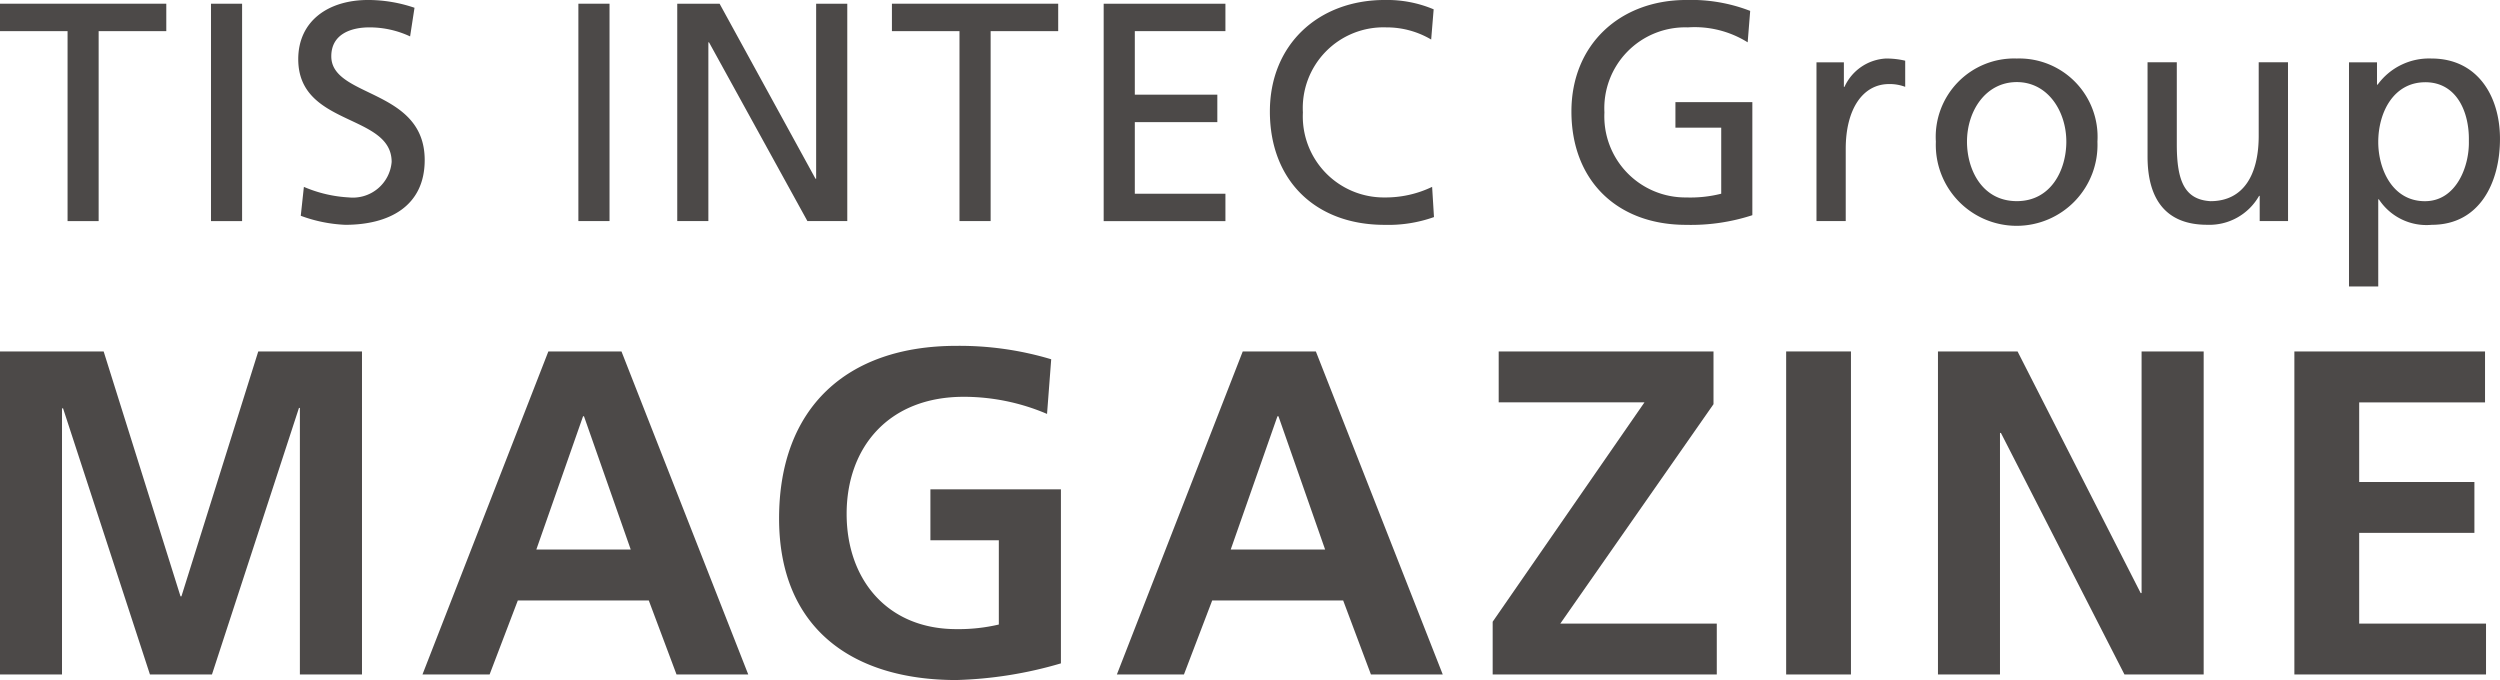
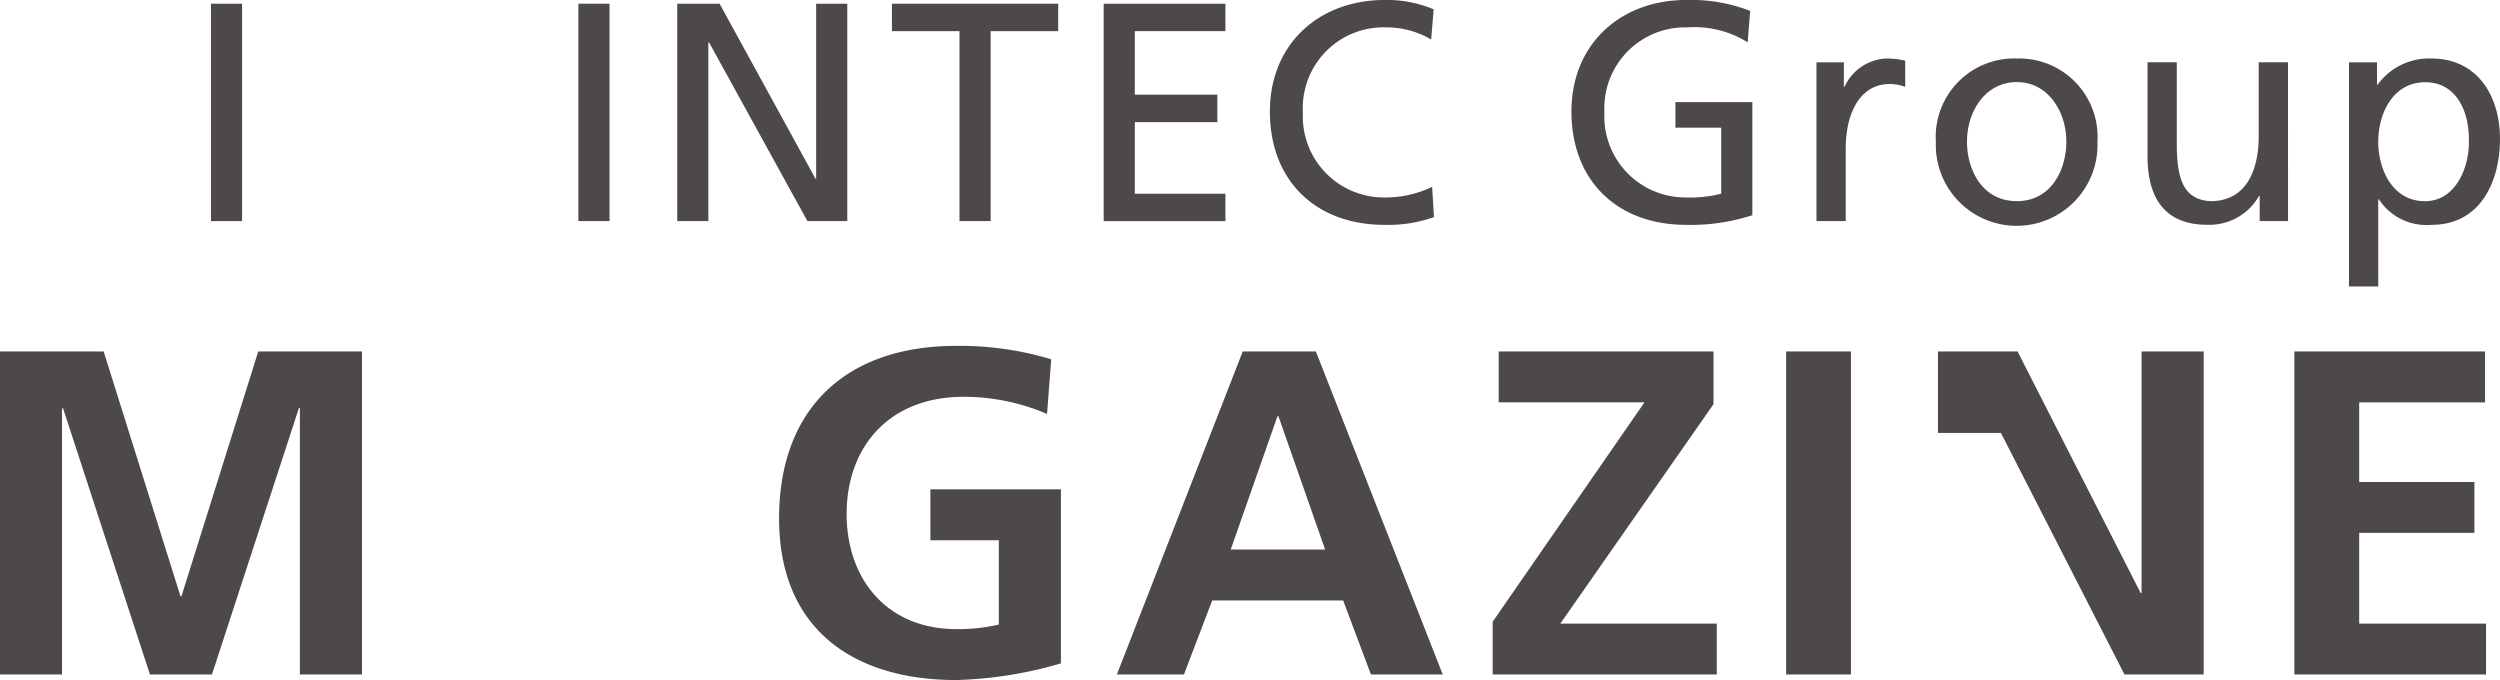
<svg xmlns="http://www.w3.org/2000/svg" width="147" height="39.987" viewBox="0 0 147 39.987">
  <defs>
    <clipPath id="clip-path">
      <rect id="長方形_148692" data-name="長方形 148692" width="147" height="39.987" fill="none" />
    </clipPath>
  </defs>
  <g id="グループ_133958" data-name="グループ 133958" transform="translate(0 0)">
-     <path id="パス_401954" data-name="パス 401954" d="M0,.138V1.751H3.973v11.17H5.8V1.751H9.778V.138Z" transform="translate(0 0.08)" fill="#4c4948" />
    <rect id="長方形_148689" data-name="長方形 148689" width="1.829" height="12.782" transform="translate(12.406 0.219)" fill="#4c4948" />
    <g id="グループ_133957" data-name="グループ 133957" transform="translate(0 0)">
      <g id="グループ_133956" data-name="グループ 133956" clip-path="url(#clip-path)">
-         <path id="パス_401955" data-name="パス 401955" d="M17.668,2.142a5.624,5.624,0,0,0-2.4-.531c-1.026,0-2.234.367-2.234,1.7,0,2.454,5.492,1.886,5.492,6.1,0,2.727-2.106,3.809-4.669,3.809a8.531,8.531,0,0,1-2.618-.531l.183-1.7a7.75,7.75,0,0,0,2.654.621,2.287,2.287,0,0,0,2.507-2.087c0-2.857-5.492-2.07-5.492-6.043C11.094,1.208,12.888,0,15.2,0a8.482,8.482,0,0,1,2.727.458Z" transform="translate(6.446 -0.001)" fill="#4c4948" />
        <rect id="長方形_148690" data-name="長方形 148690" width="1.831" height="12.781" transform="translate(34.009 0.218)" fill="#4c4948" />
        <path id="パス_401956" data-name="パス 401956" d="M25.188.139h2.49l5.639,10.291h.038V.139h1.831V12.919H32.841L27.056,2.409h-.038V12.919H25.188Z" transform="translate(14.634 0.08)" fill="#4c4948" />
        <path id="パス_401957" data-name="パス 401957" d="M37.145,1.751H33.172V.138h9.777V1.751H38.976V12.919H37.145Z" transform="translate(19.273 0.08)" fill="#4c4948" />
        <path id="パス_401958" data-name="パス 401958" d="M41.047.139h7.159V1.751H42.878V5.486H47.73V7.1H42.878v4.212h5.328v1.611H41.047Z" transform="translate(23.849 0.08)" fill="#4c4948" />
        <path id="パス_401959" data-name="パス 401959" d="M56.713,2.326a5.136,5.136,0,0,0-2.636-.715,4.744,4.744,0,0,0-4.907,5,4.765,4.765,0,0,0,4.813,5,6.307,6.307,0,0,0,2.786-.623l.109,1.777a8.007,8.007,0,0,1-2.911.457c-4.047,0-6.738-2.6-6.738-6.666C47.229,2.618,50.084,0,53.983,0a7.063,7.063,0,0,1,2.876.549Z" transform="translate(27.44 -0.001)" fill="#4c4948" />
        <path id="パス_401960" data-name="パス 401960" d="M68.807,2.49a5.885,5.885,0,0,0-3.516-.879,4.755,4.755,0,0,0-4.907,5,4.766,4.766,0,0,0,4.816,5,7.4,7.4,0,0,0,2.052-.22V7.507H64.559v-1.5h4.523v6.647a11.633,11.633,0,0,1-3.9.568c-4.047,0-6.738-2.6-6.738-6.666C58.444,2.618,61.3,0,65.2,0a9.619,9.619,0,0,1,3.755.642Z" transform="translate(33.956 -0.001)" fill="#4c4948" />
        <path id="パス_401961" data-name="パス 401961" d="M67.558,2.4h1.611V3.843h.036a2.842,2.842,0,0,1,2.436-1.666,4.864,4.864,0,0,1,1.134.128V3.843a2.544,2.544,0,0,0-.952-.164c-1.537,0-2.545,1.464-2.545,3.809v4.248h-1.72Z" transform="translate(39.251 1.264)" fill="#4c4948" />
        <path id="パス_401962" data-name="パス 401962" d="M76.755,2.177A4.606,4.606,0,0,1,81.5,7.065a4.754,4.754,0,1,1-9.5,0,4.609,4.609,0,0,1,4.76-4.888m0,8.386c2.014,0,2.911-1.831,2.911-3.5,0-1.775-1.08-3.5-2.911-3.5-1.85,0-2.93,1.722-2.93,3.5,0,1.666.9,3.5,2.93,3.5" transform="translate(41.829 1.264)" fill="#4c4948" />
        <path id="パス_401963" data-name="パス 401963" d="M88.131,11.655H86.464V10.172h-.036a3.359,3.359,0,0,1-3.058,1.7c-2.417,0-3.5-1.5-3.5-4.009V2.316h1.72V7.151c0,2.179.477,3.241,1.978,3.333,1.959,0,2.838-1.575,2.838-3.845V2.316h1.722Z" transform="translate(46.406 1.345)" fill="#4c4948" />
        <path id="パス_401964" data-name="パス 401964" d="M87.363,2.4H89.01V3.715h.036a3.738,3.738,0,0,1,3.167-1.538c2.71,0,4.028,2.215,4.028,4.724,0,2.563-1.19,5.054-4.009,5.054a3.347,3.347,0,0,1-3.113-1.5h-.036v5.127h-1.72Zm4.485,1.172c-1.869,0-2.765,1.777-2.765,3.516,0,1.556.806,3.478,2.746,3.478,1.85,0,2.62-2.068,2.582-3.534.038-1.684-.7-3.461-2.563-3.461" transform="translate(50.758 1.264)" fill="#4c4948" />
        <path id="パス_401965" data-name="パス 401965" d="M0,13.072H6.095l4.519,14.4h.054l4.517-14.4h6.1V32.066H17.633V16.392h-.054L12.463,32.066H8.817L3.7,16.392l-.054.055V32.066H0Z" transform="translate(0 7.594)" fill="#4c4948" />
-         <path id="パス_401966" data-name="パス 401966" d="M23.114,13.072h4.3l7.454,18.994H30.651l-1.632-4.354h-7.7l-1.66,4.354H15.712Zm2.095,3.81h-.054l-2.748,7.837h5.551Z" transform="translate(9.129 7.594)" fill="#4c4948" />
        <path id="パス_401967" data-name="パス 401967" d="M44.731,16.865a12.449,12.449,0,0,0-4.9-1.007c-4.435,0-6.884,2.993-6.884,6.885,0,3.864,2.4,6.775,6.449,6.775a10.347,10.347,0,0,0,2.5-.27V24.294H37.873V21.3h7.674V31.532a23.915,23.915,0,0,1-6.15.98c-6.15,0-10.422-3.075-10.422-9.5,0-6.5,3.973-10.15,10.422-10.15a18.743,18.743,0,0,1,5.579.789Z" transform="translate(16.835 7.474)" fill="#4c4948" />
        <path id="パス_401968" data-name="パス 401968" d="M48.939,13.072h4.3L60.7,32.066H56.477l-1.633-4.354h-7.7l-1.662,4.354H41.538Zm2.1,3.81H50.98l-2.748,7.837h5.551Z" transform="translate(24.134 7.594)" fill="#4c4948" />
        <path id="パス_401969" data-name="パス 401969" d="M55.515,28.964l8.926-12.9H55.869V13.072H68.5v3.1l-9.007,12.9h9.2v2.993H55.515Z" transform="translate(32.254 7.594)" fill="#4c4948" />
        <rect id="長方形_148691" data-name="長方形 148691" width="3.81" height="18.994" transform="translate(105.026 20.665)" fill="#4c4948" />
-         <path id="パス_401970" data-name="パス 401970" d="M72.076,13.072h4.681l7.238,14.205h.054V13.072H87.7V32.066H83.043L75.777,17.861h-.054V32.066H72.076Z" transform="translate(41.876 7.594)" fill="#4c4948" />
+         <path id="パス_401970" data-name="パス 401970" d="M72.076,13.072h4.681l7.238,14.205h.054V13.072H87.7V32.066H83.043L75.777,17.861h-.054H72.076Z" transform="translate(41.876 7.594)" fill="#4c4948" />
        <path id="パス_401971" data-name="パス 401971" d="M85.331,13.072H96.542v2.994h-7.4v4.68h6.775v2.993H89.142v5.334H96.6v2.993H85.331Z" transform="translate(49.578 7.594)" fill="#4c4948" />
      </g>
    </g>
  </g>
</svg>